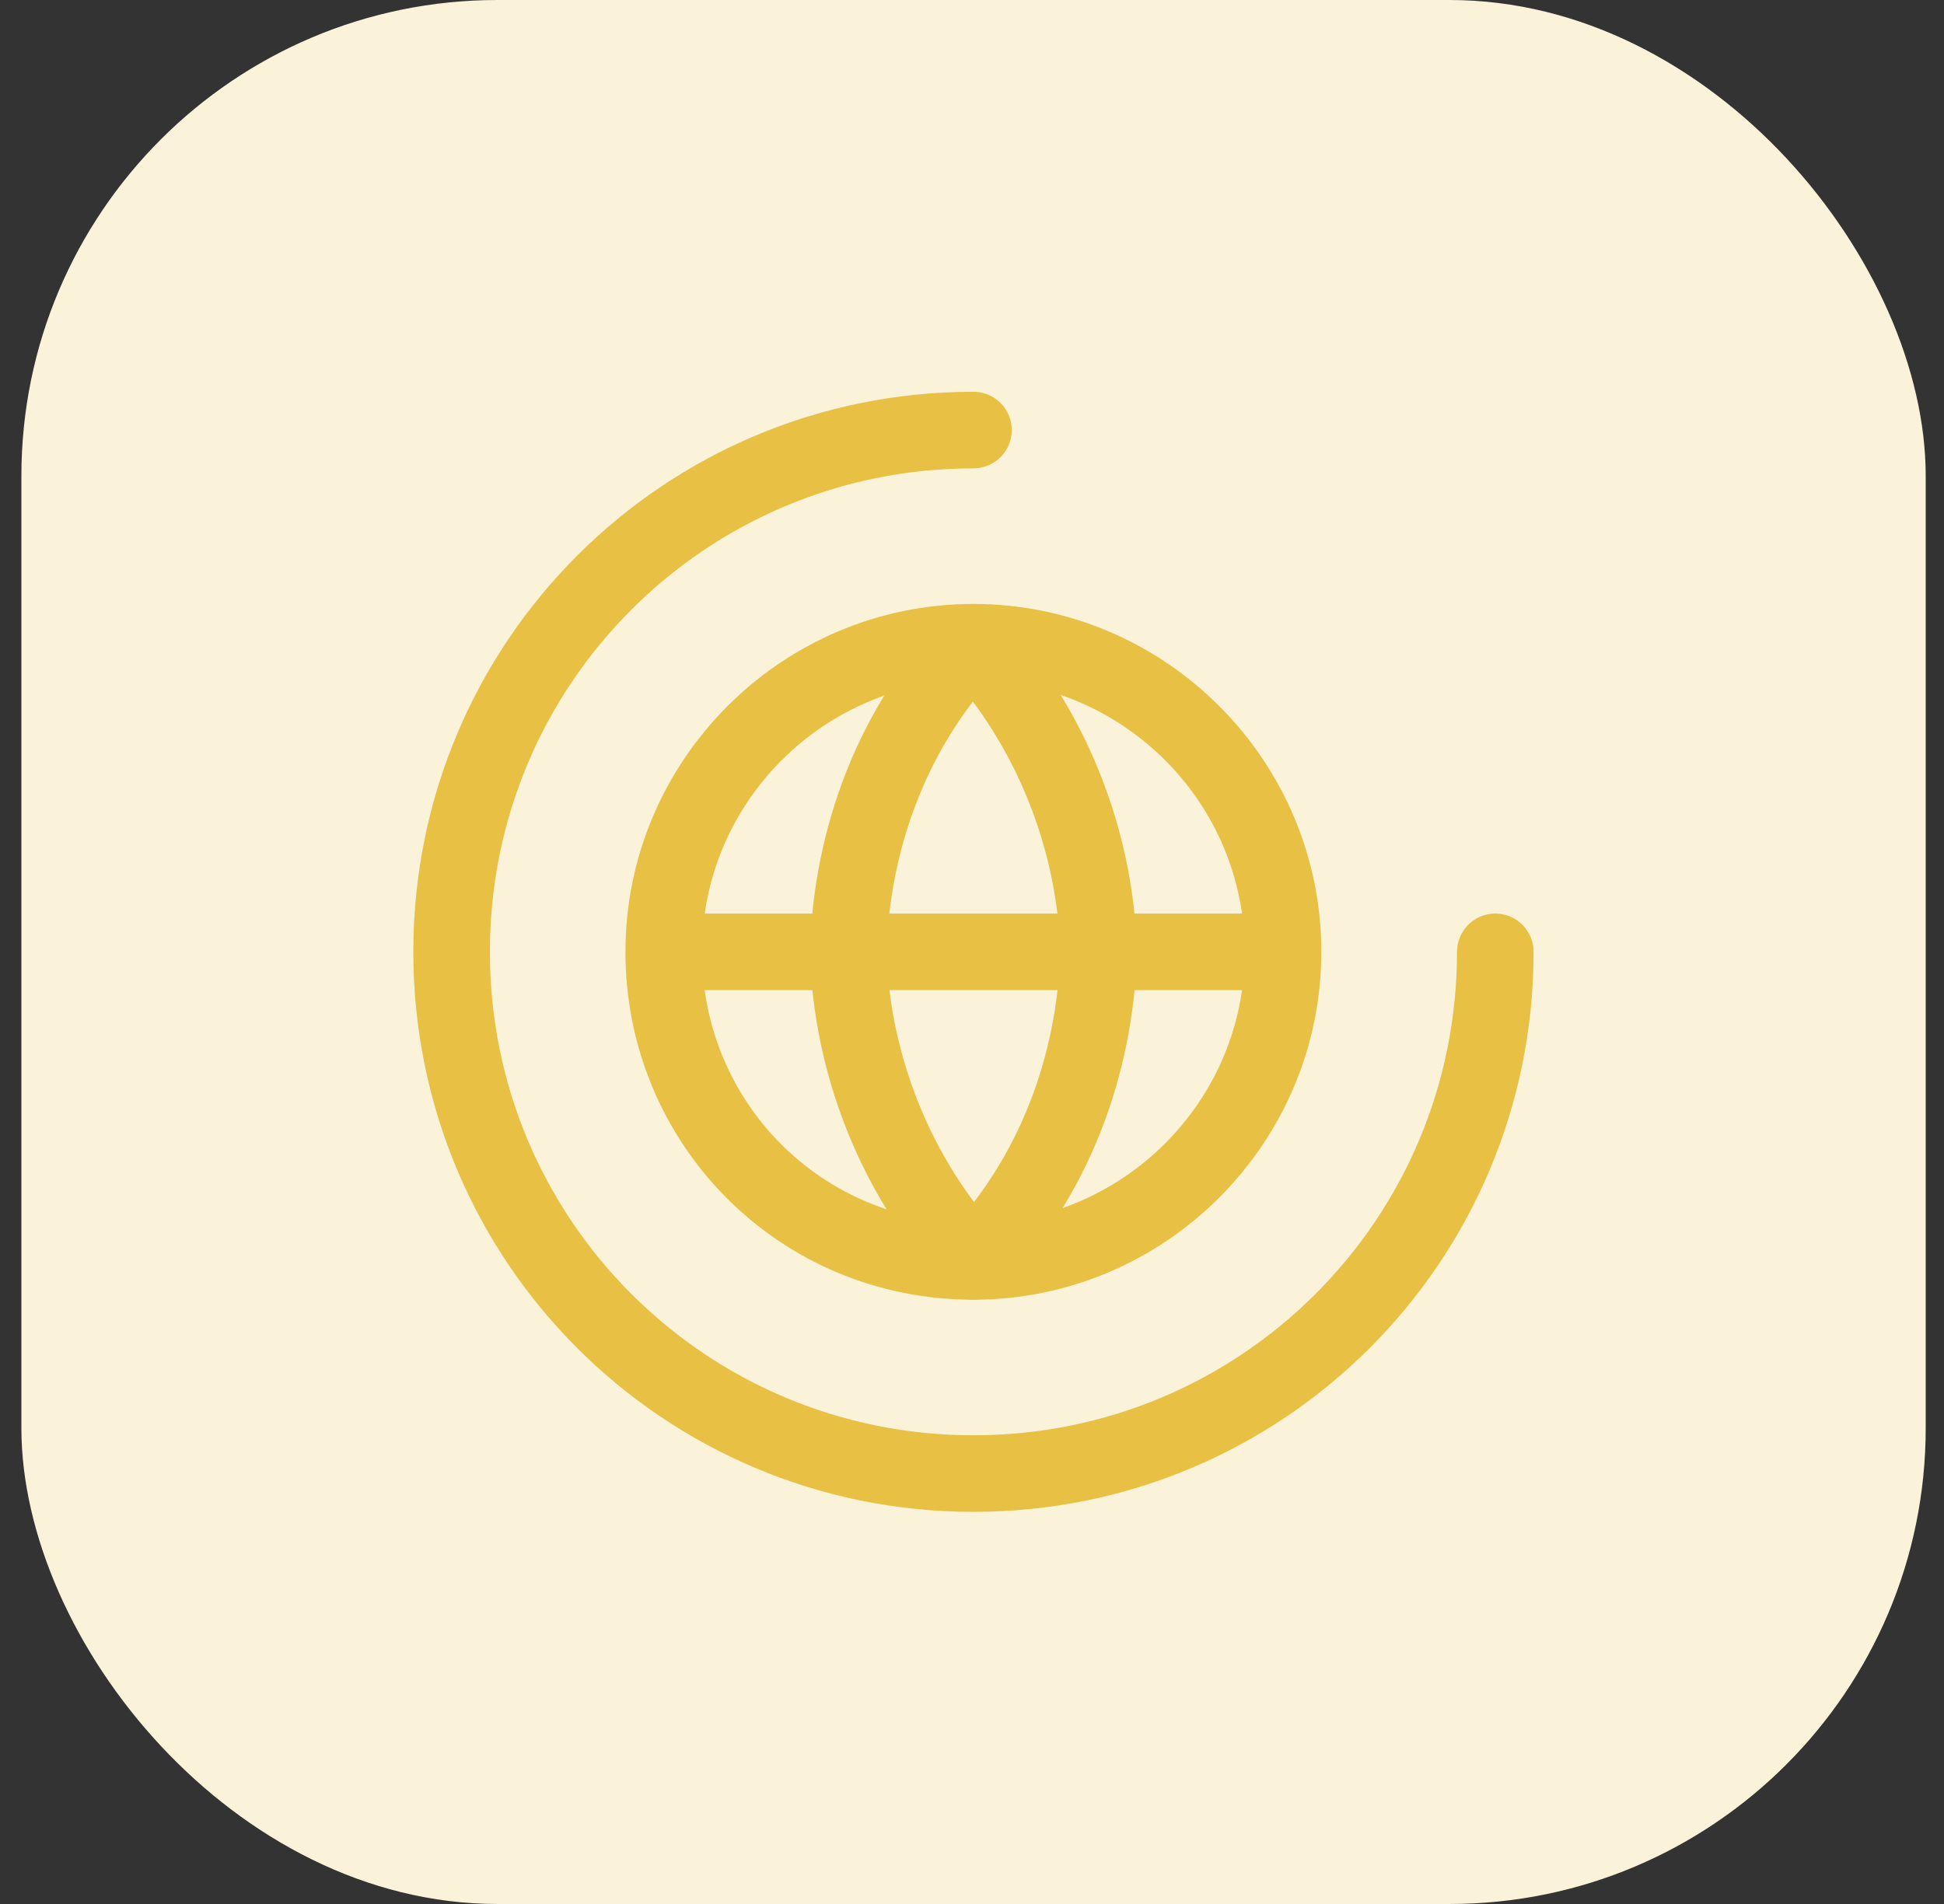
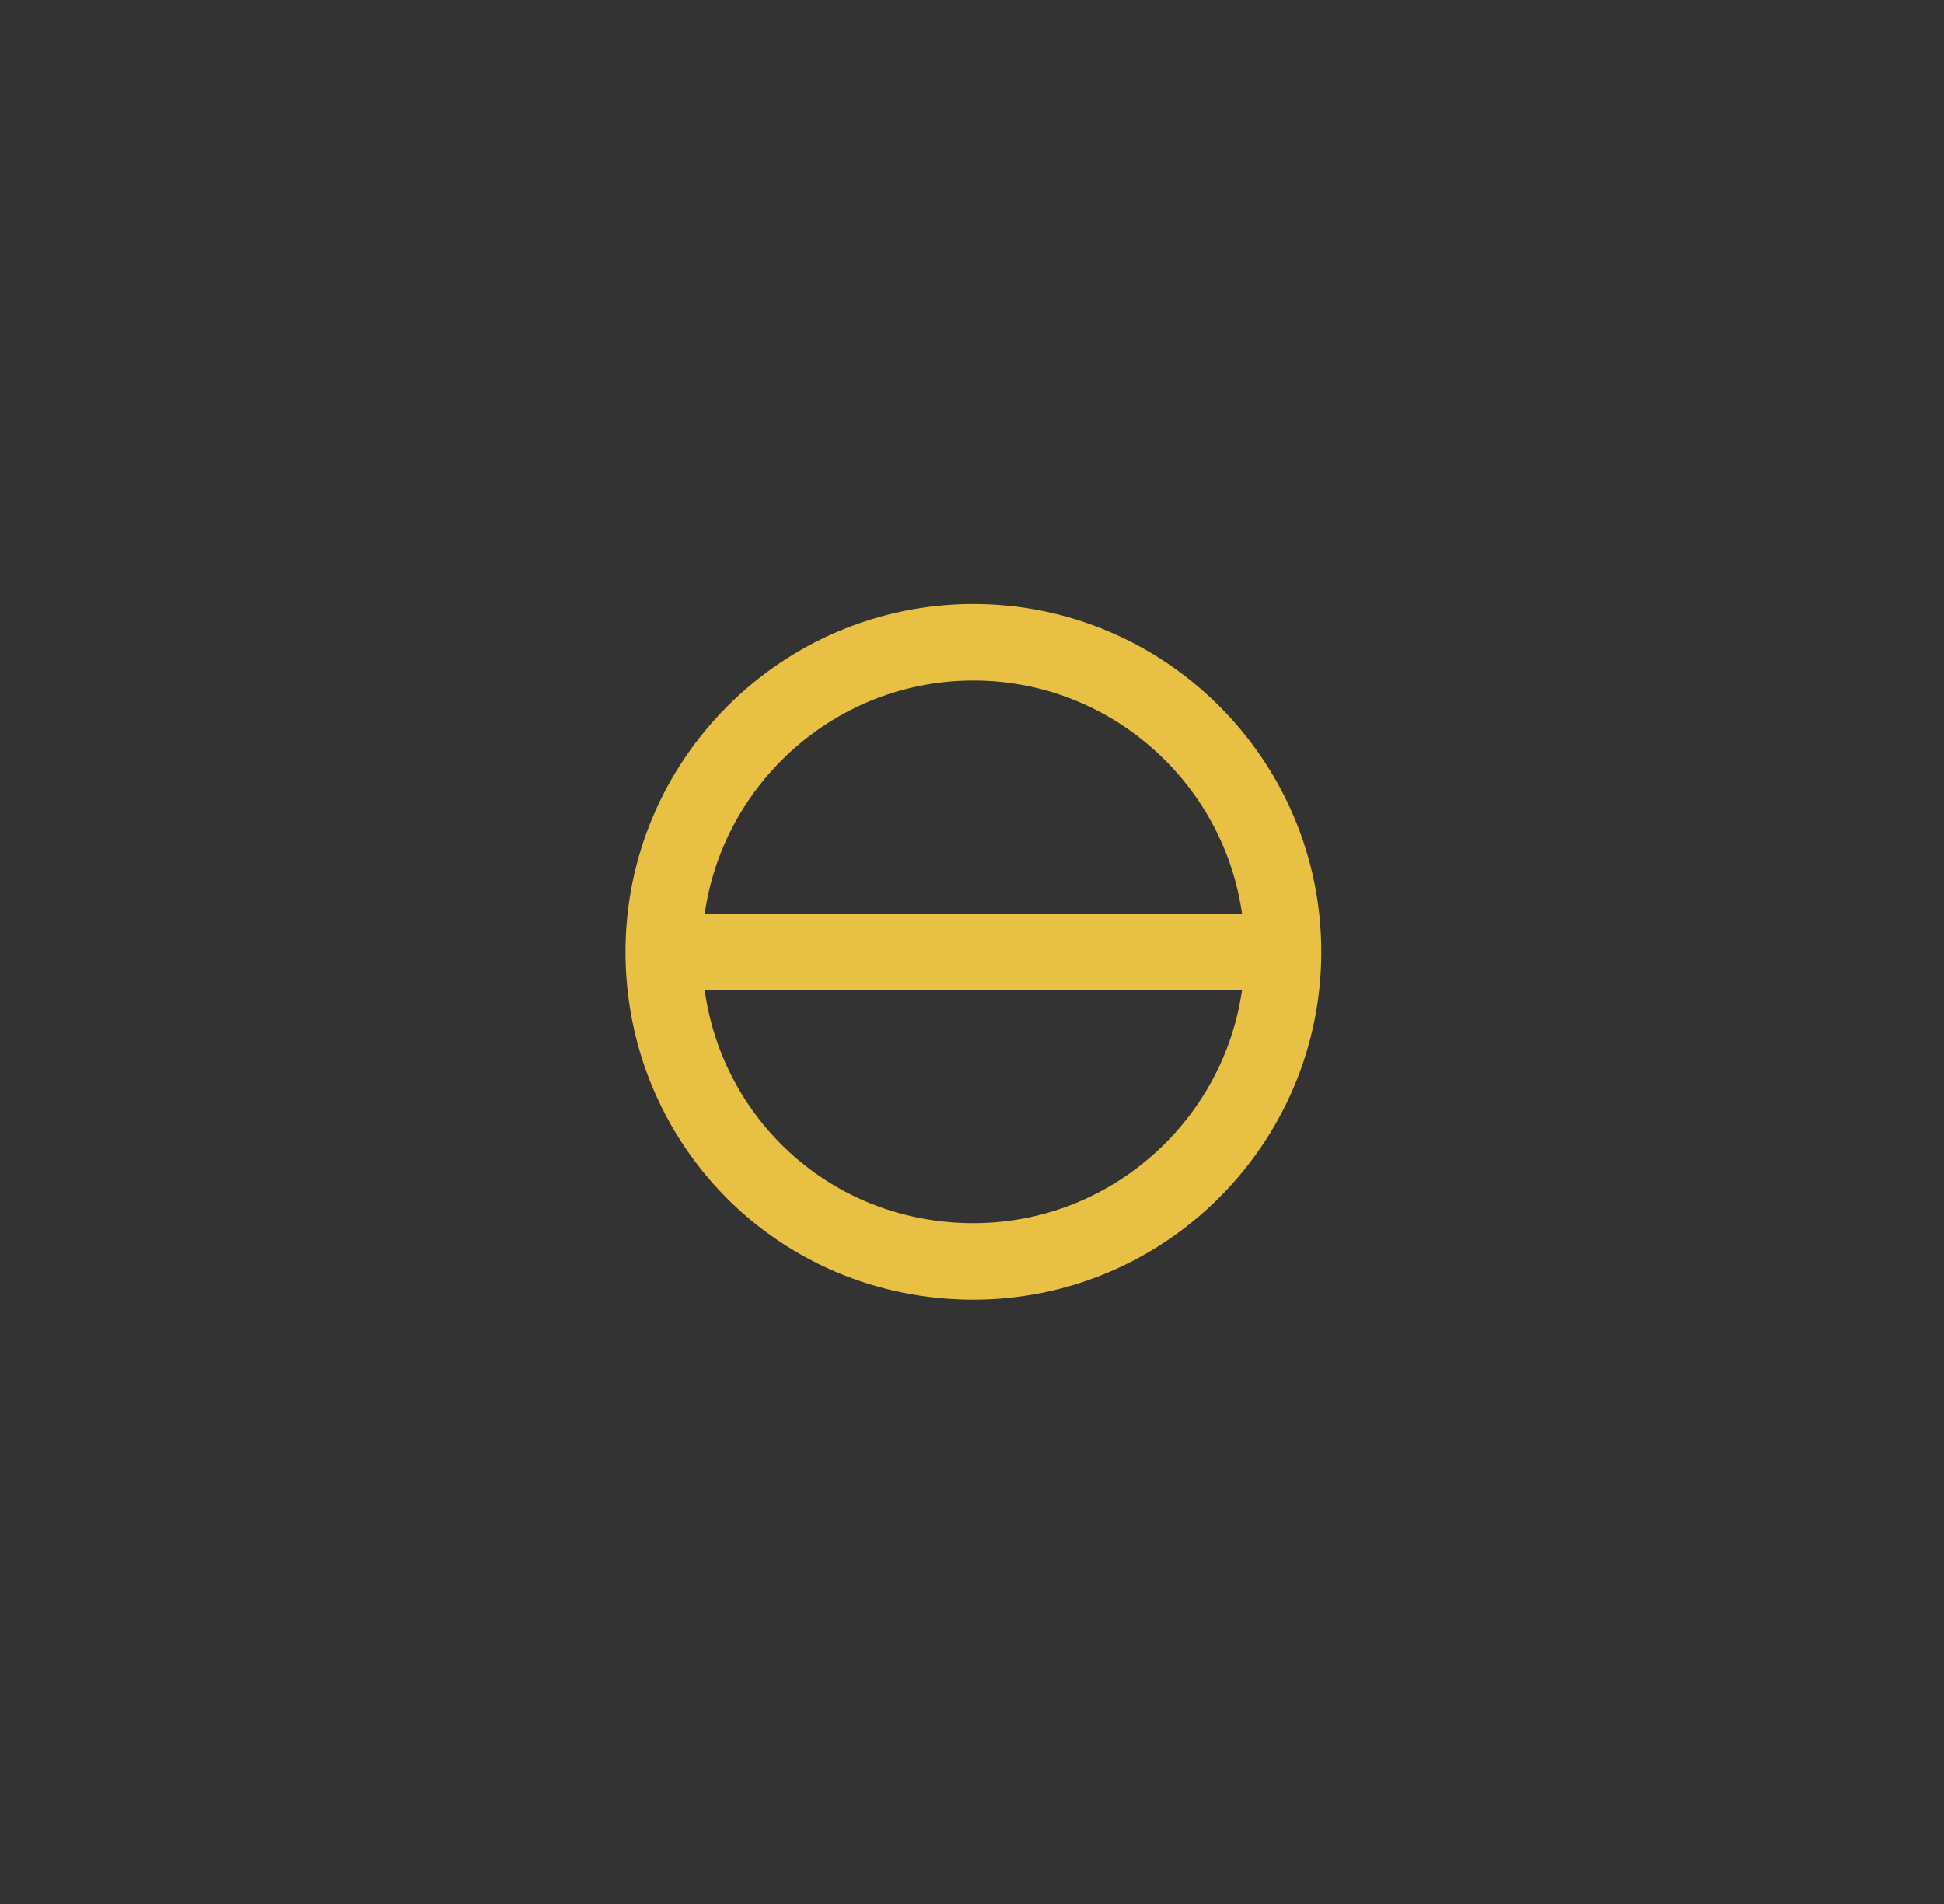
<svg xmlns="http://www.w3.org/2000/svg" width="49" height="48" viewBox="0 0 49 48" fill="none">
  <rect x="0" y="0" width="49" height="48" fill="#333333" stroke="none" />
-   <rect x="0.539" width="48" height="48" rx="12" fill="#FAF2D9" />
  <path d="M24.535 31.801C28.832 31.801 32.34 28.293 32.34 23.996C32.34 19.699 28.832 16.191 24.535 16.191C20.238 16.191 16.73 19.699 16.73 23.996C16.73 28.293 20.15 31.801 24.535 31.801Z" stroke="#E8C043" stroke-width="1.93" stroke-linejoin="round" />
  <path d="M16.645 23.996H32.341" stroke="#E8C043" stroke-width="1.93" stroke-linejoin="round" />
-   <path d="M24.536 16.191C26.465 18.296 27.605 21.102 27.693 23.996C27.605 26.89 26.553 29.696 24.536 31.801C22.607 29.696 21.467 26.89 21.379 23.996C21.467 21.102 22.519 18.296 24.536 16.191Z" stroke="#E8C043" stroke-width="1.93" stroke-linejoin="round" />
-   <path d="M37.69 23.996C37.69 31.274 31.815 37.149 24.537 37.149C17.258 37.149 11.383 31.274 11.383 23.996C11.383 16.717 17.258 10.842 24.537 10.842" stroke="#E8C043" stroke-width="1.93" stroke-linecap="round" stroke-linejoin="round" />
</svg>